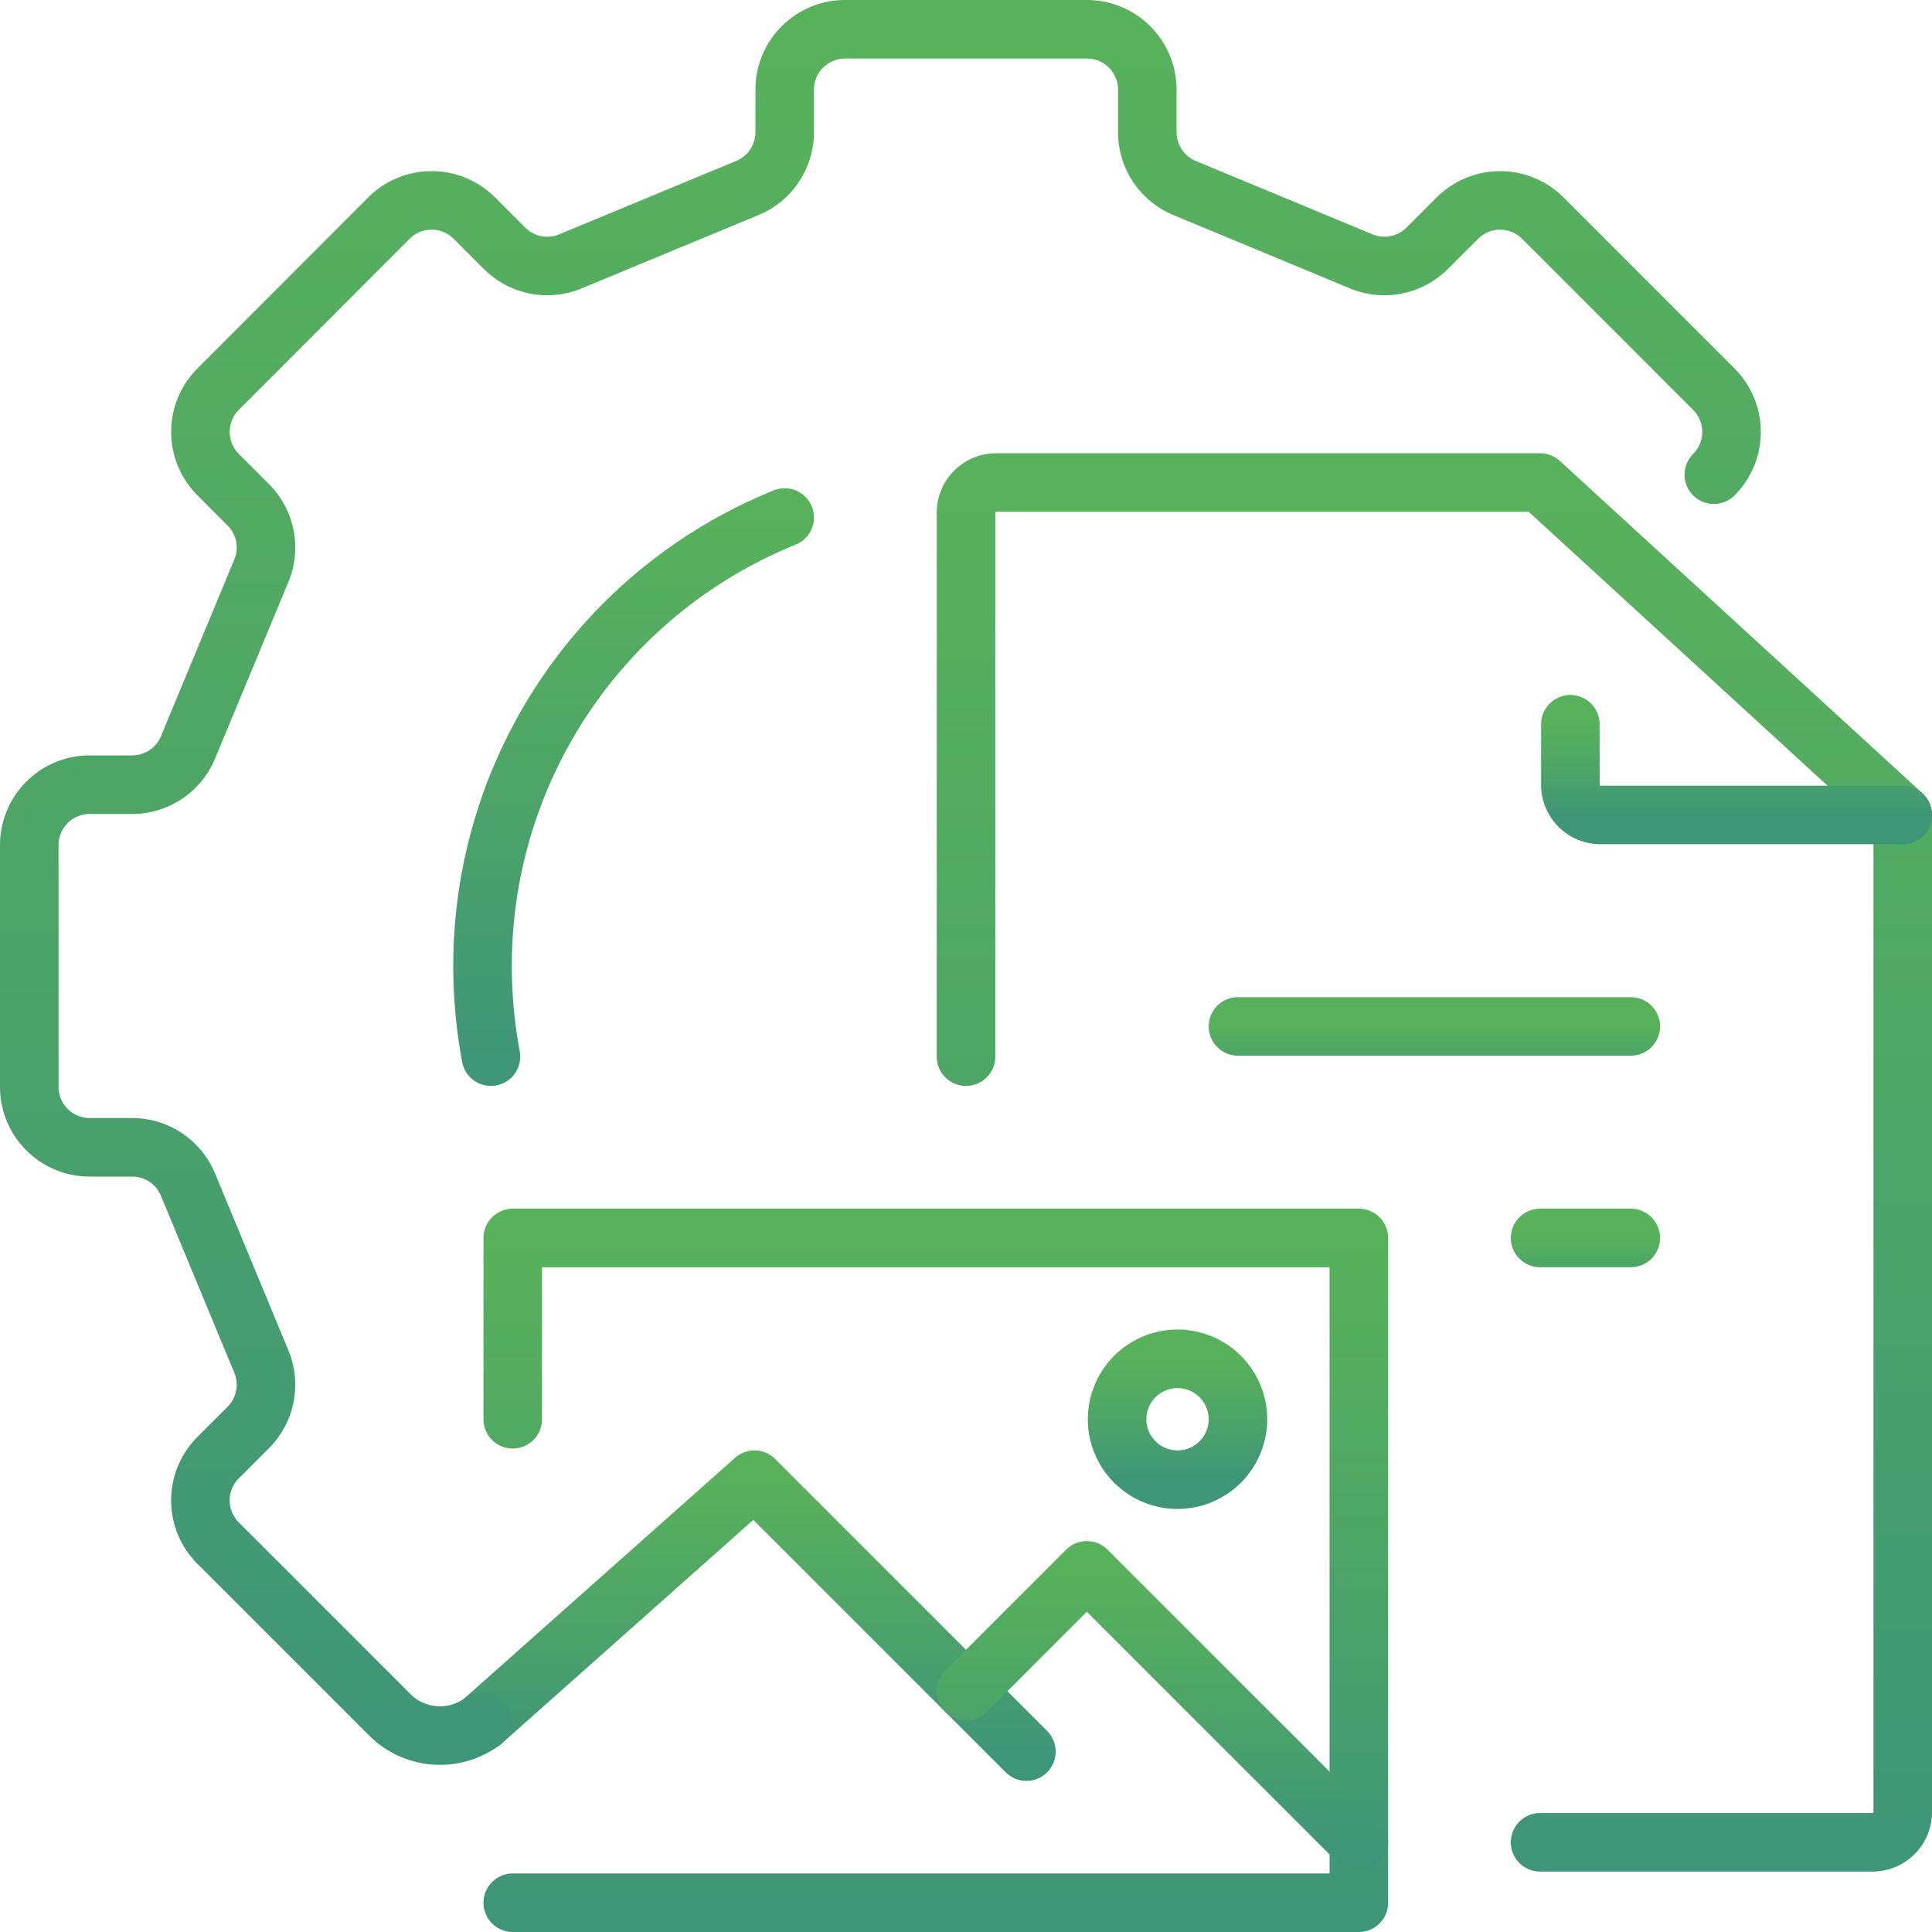
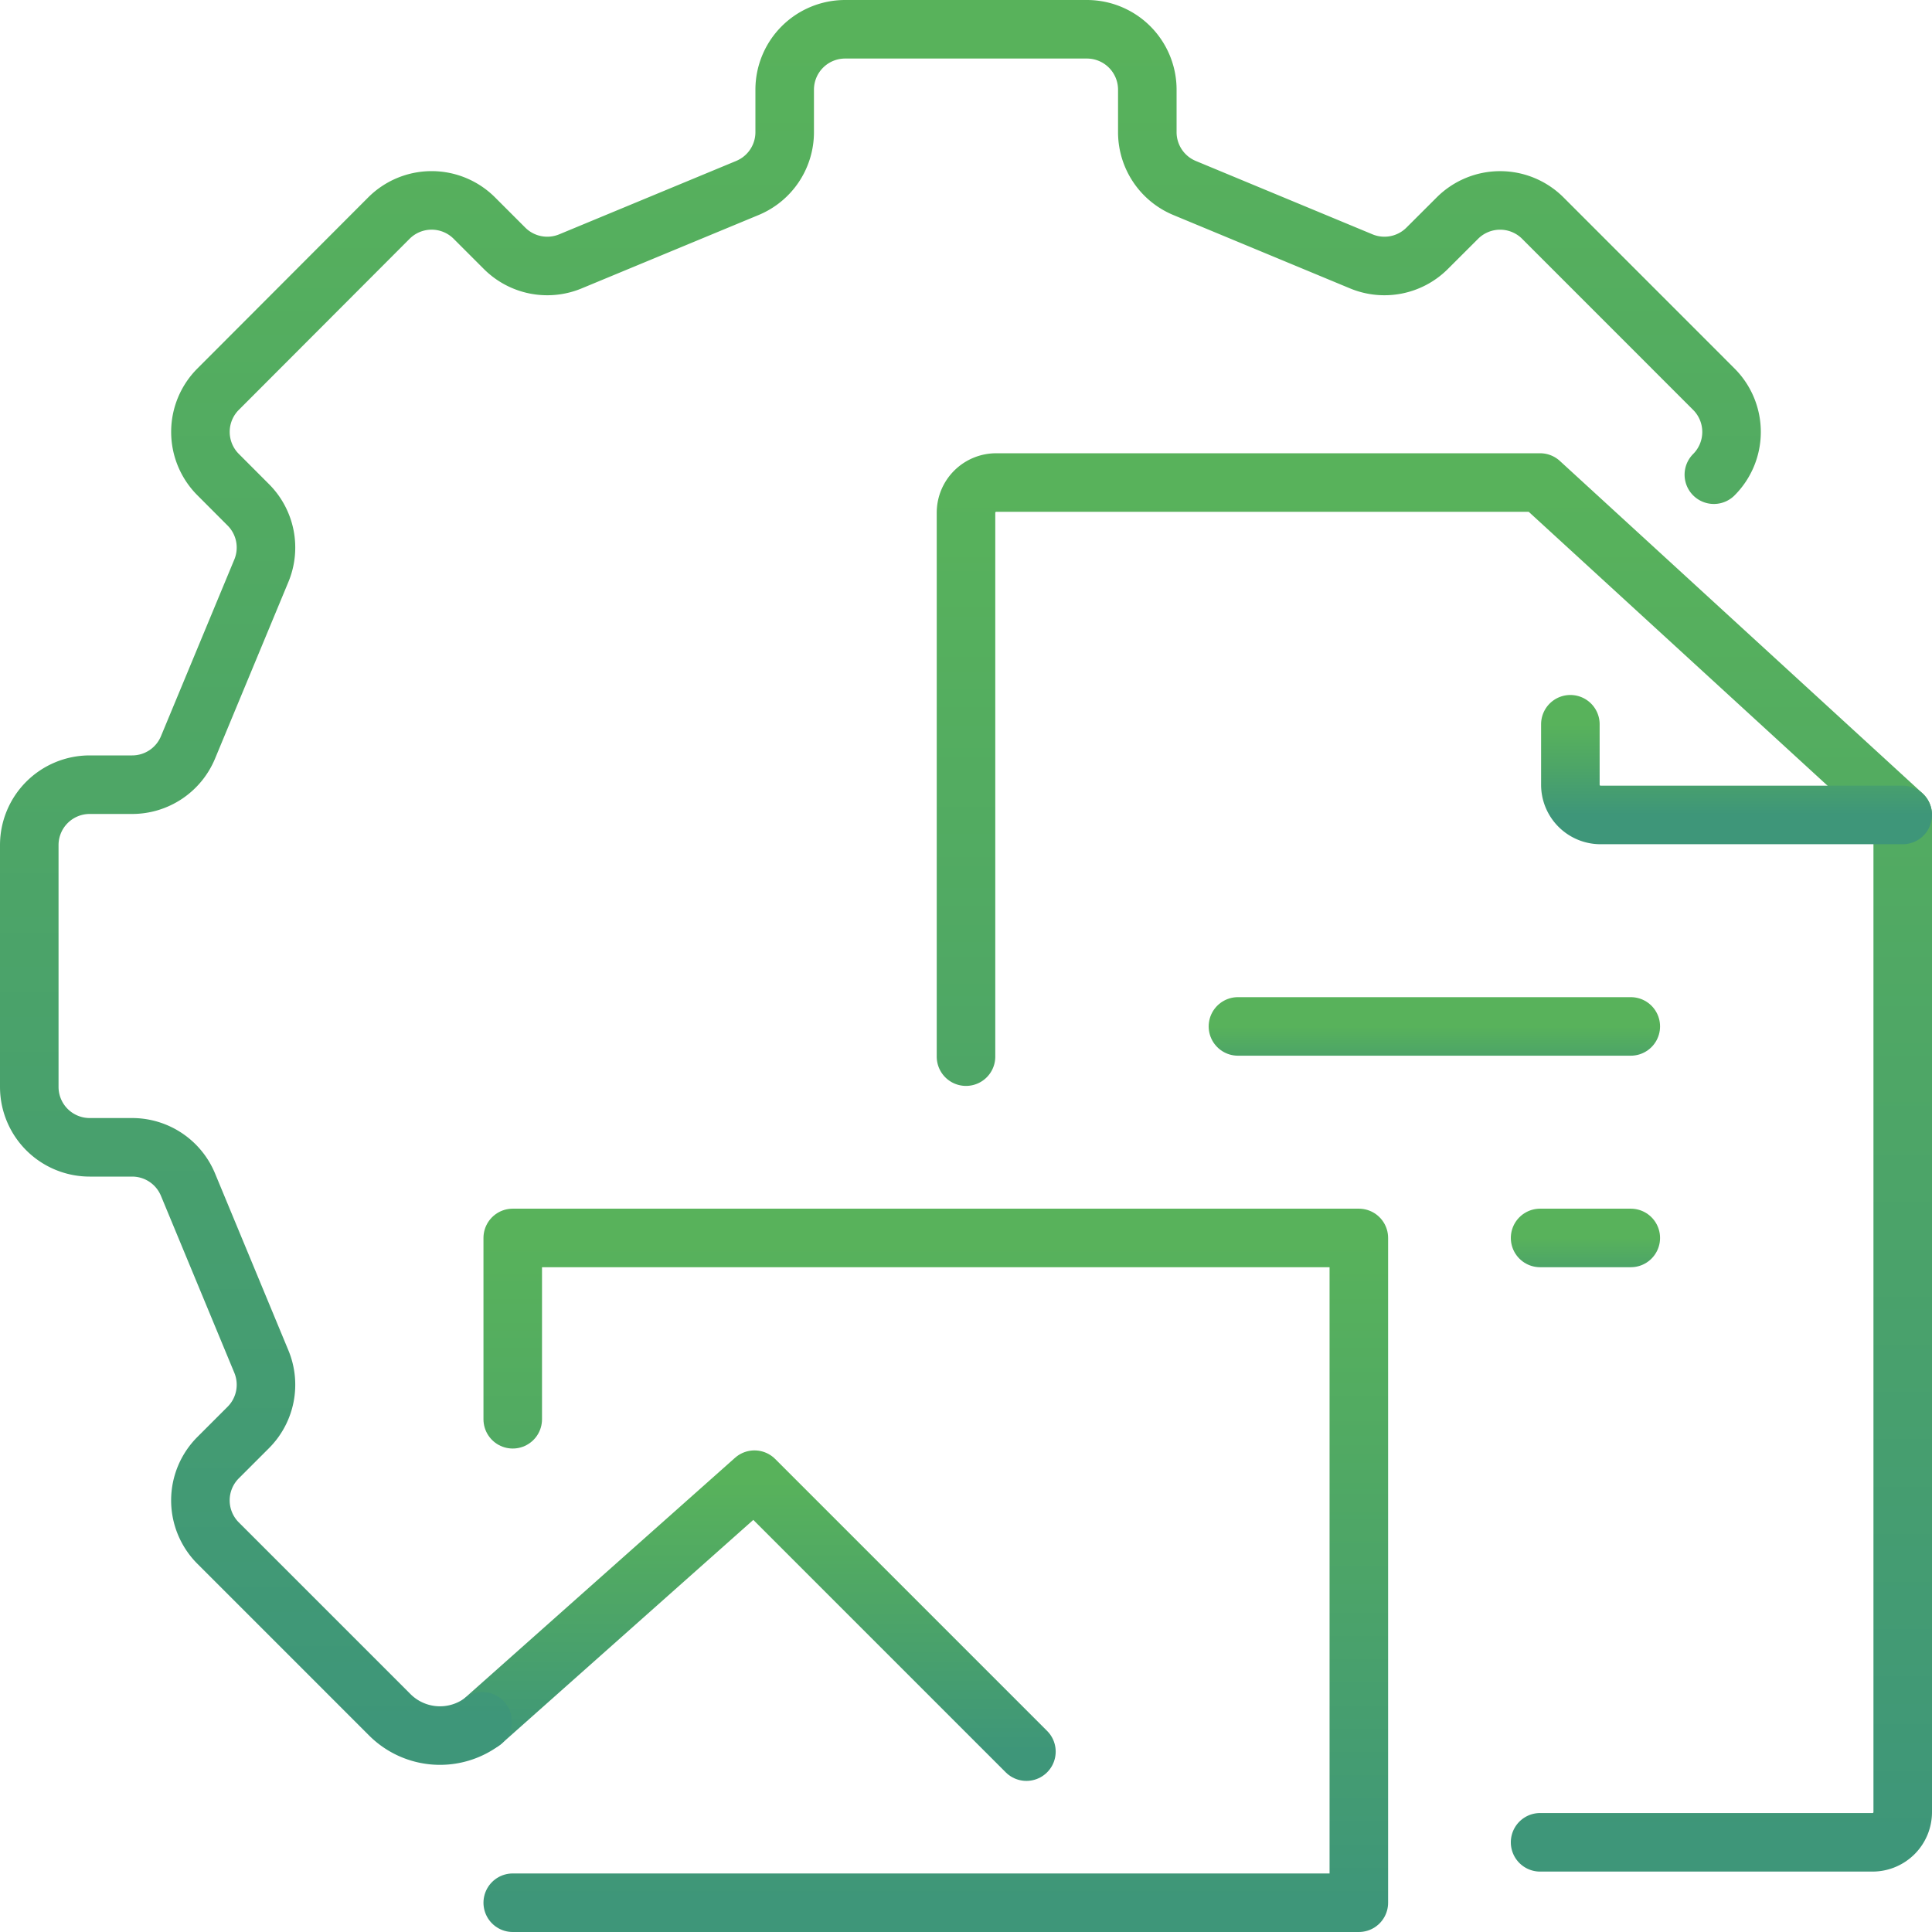
<svg xmlns="http://www.w3.org/2000/svg" width="33" height="33" fill="none">
  <path stroke="url(#a)" stroke-linecap="round" stroke-linejoin="round" d="M8.758 24.242v-3.097H23.21V32.5H8.758" />
  <path stroke="url(#b)" stroke-linecap="round" stroke-linejoin="round" d="M8.242 29.403l4.645-4.129 4.645 4.645" />
-   <path stroke="url(#c)" stroke-linecap="round" stroke-linejoin="round" d="M16.5 28.887l2.064-2.064 4.646 4.645" />
-   <path stroke="url(#d)" stroke-linecap="round" stroke-linejoin="round" d="M20.113 25.274a1.032 1.032 0 1 0 0-2.064 1.032 1.032 0 0 0 0 2.064z" />
  <path stroke="url(#e)" stroke-linecap="round" stroke-linejoin="round" d="M26.306 31.468h5.678a.516.516 0 0 0 .516-.516V13.919l-6.194-5.677h-9.29a.516.516 0 0 0-.516.516v9.29" />
  <path stroke="url(#f)" stroke-linecap="round" stroke-linejoin="round" d="M32.5 13.92h-5.161a.516.516 0 0 1-.516-.517v-1.032" />
  <path stroke="url(#g)" stroke-linecap="round" stroke-linejoin="round" d="M21.145 17.532h6.71" />
  <path stroke="url(#h)" stroke-linecap="round" stroke-linejoin="round" d="M26.306 21.145h1.549" />
-   <path stroke="url(#i)" stroke-linecap="round" stroke-linejoin="round" d="M8.386 18.048a8.47 8.47 0 0 1-.144-1.548 8.258 8.258 0 0 1 5.161-7.66" />
  <path stroke="url(#j)" stroke-linecap="round" stroke-linejoin="round" d="M29.274 8.108a1.033 1.033 0 0 0 0-1.46l-2.921-2.922a1.032 1.032 0 0 0-1.46 0l-.517.516a1.032 1.032 0 0 1-1.125.222l-3.02-1.254a1.032 1.032 0 0 1-.634-.95v-.728A1.032 1.032 0 0 0 18.564.5h-4.129a1.032 1.032 0 0 0-1.032 1.032v.728a1.032 1.032 0 0 1-.635.95L9.744 4.464a1.032 1.032 0 0 1-1.125-.222l-.516-.516a1.032 1.032 0 0 0-1.461 0L3.726 6.647a1.032 1.032 0 0 0 0 1.46l.516.517a1.032 1.032 0 0 1 .222 1.125l-1.254 3.02a1.032 1.032 0 0 1-.95.634h-.728A1.032 1.032 0 0 0 .5 14.435v4.13a1.032 1.032 0 0 0 1.032 1.032h.728a1.032 1.032 0 0 1 .95.635l1.254 3.024a1.032 1.032 0 0 1-.222 1.125l-.516.516a1.032 1.032 0 0 0 0 1.461l2.921 2.921a1.213 1.213 0 0 0 1.595.124" />
  <defs>
    <linearGradient id="a" x1="23.21" x2="23.21" y1="32.5" y2="21.145" gradientUnits="userSpaceOnUse">
      <stop stop-color="#3E9679" />
      <stop offset=".523" stop-color="#4DA567" />
      <stop offset="1" stop-color="#58B25B" />
    </linearGradient>
    <linearGradient id="b" x1="17.532" x2="17.532" y1="29.919" y2="25.274" gradientUnits="userSpaceOnUse">
      <stop stop-color="#3E9679" />
      <stop offset=".523" stop-color="#4DA567" />
      <stop offset="1" stop-color="#58B25B" />
    </linearGradient>
    <linearGradient id="c" x1="23.21" x2="23.21" y1="31.468" y2="26.823" gradientUnits="userSpaceOnUse">
      <stop stop-color="#3E9679" />
      <stop offset=".523" stop-color="#4DA567" />
      <stop offset="1" stop-color="#58B25B" />
    </linearGradient>
    <linearGradient id="d" x1="21.145" x2="21.145" y1="25.274" y2="23.21" gradientUnits="userSpaceOnUse">
      <stop stop-color="#3E9679" />
      <stop offset=".523" stop-color="#4DA567" />
      <stop offset="1" stop-color="#58B25B" />
    </linearGradient>
    <linearGradient id="e" x1="32.5" x2="32.5" y1="31.468" y2="8.242" gradientUnits="userSpaceOnUse">
      <stop stop-color="#3E9679" />
      <stop offset=".523" stop-color="#4DA567" />
      <stop offset="1" stop-color="#58B25B" />
    </linearGradient>
    <linearGradient id="f" x1="32.5" x2="32.5" y1="13.919" y2="12.371" gradientUnits="userSpaceOnUse">
      <stop stop-color="#3E9679" />
      <stop offset=".523" stop-color="#4DA567" />
      <stop offset="1" stop-color="#58B25B" />
    </linearGradient>
    <linearGradient id="g" x1="27.855" x2="27.855" y1="18.532" y2="17.532" gradientUnits="userSpaceOnUse">
      <stop stop-color="#3E9679" />
      <stop offset=".523" stop-color="#4DA567" />
      <stop offset="1" stop-color="#58B25B" />
    </linearGradient>
    <linearGradient id="h" x1="27.855" x2="27.855" y1="22.145" y2="21.145" gradientUnits="userSpaceOnUse">
      <stop stop-color="#3E9679" />
      <stop offset=".523" stop-color="#4DA567" />
      <stop offset="1" stop-color="#58B25B" />
    </linearGradient>
    <linearGradient id="i" x1="13.403" x2="13.403" y1="18.048" y2="8.841" gradientUnits="userSpaceOnUse">
      <stop stop-color="#3E9679" />
      <stop offset=".523" stop-color="#4DA567" />
      <stop offset="1" stop-color="#58B25B" />
    </linearGradient>
    <linearGradient id="j" x1="29.577" x2="29.577" y1="29.645" y2=".5" gradientUnits="userSpaceOnUse">
      <stop stop-color="#3E9679" />
      <stop offset=".523" stop-color="#4DA567" />
      <stop offset="1" stop-color="#58B25B" />
    </linearGradient>
  </defs>
</svg>